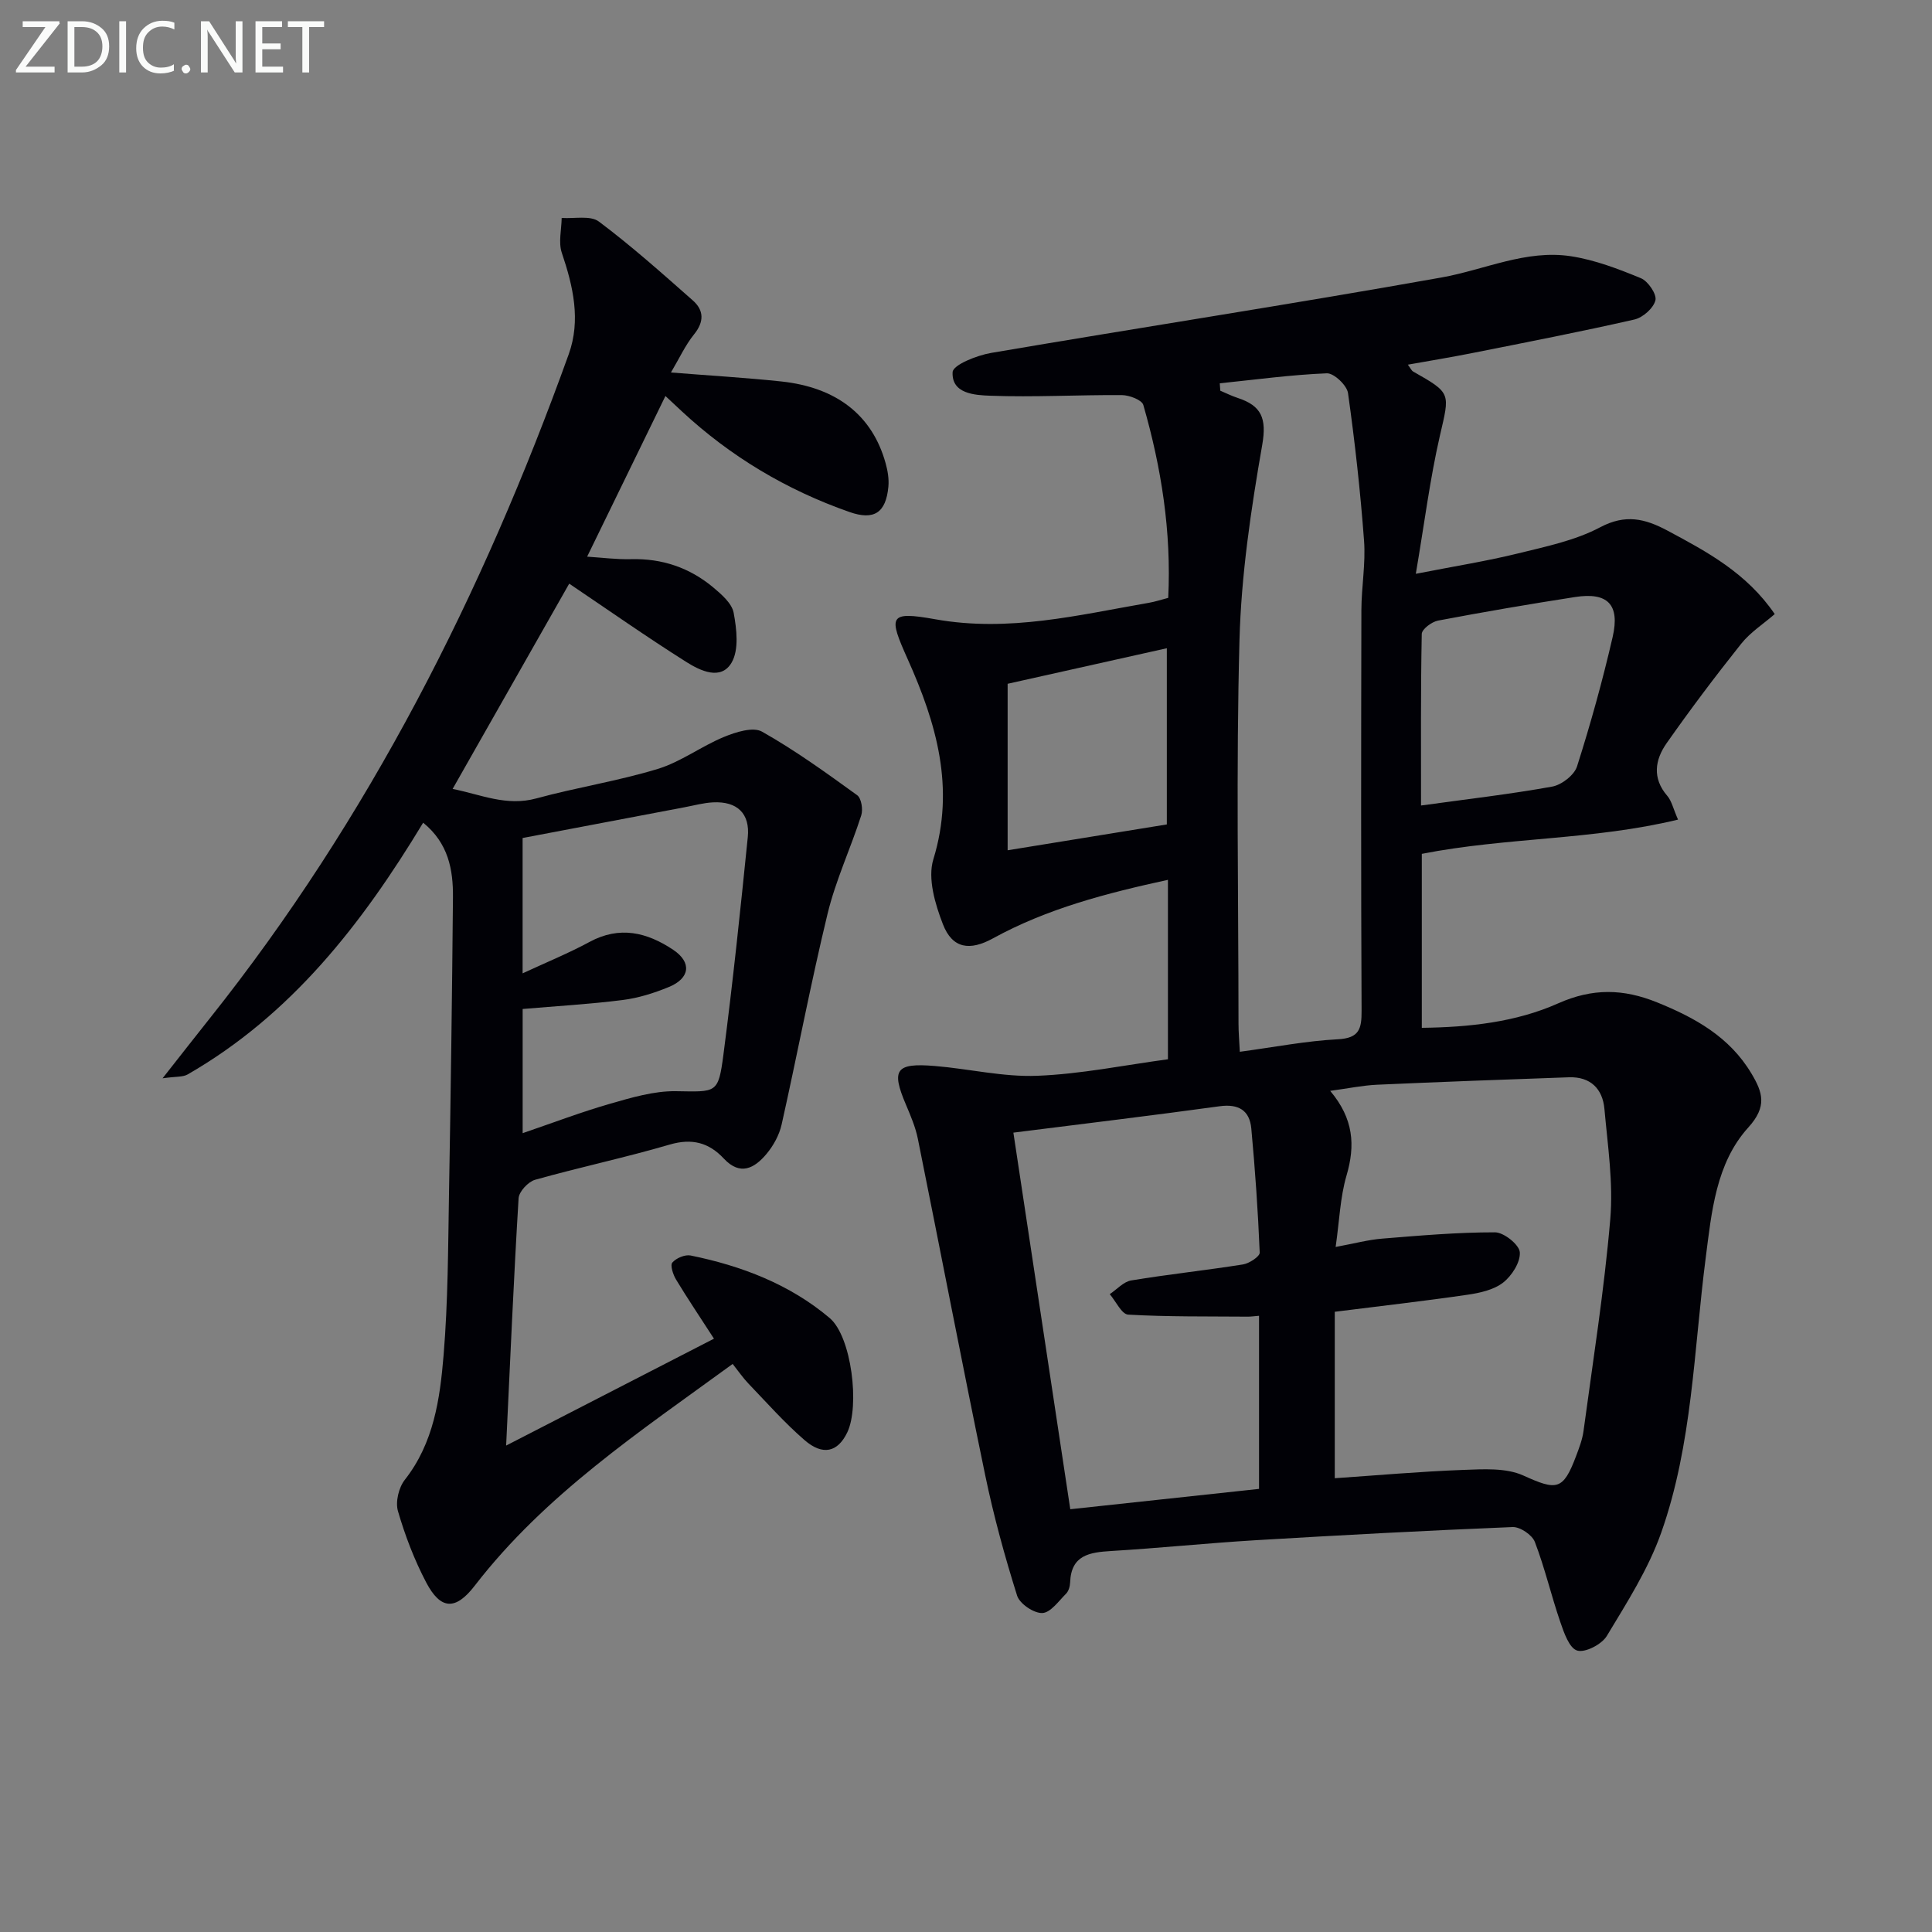
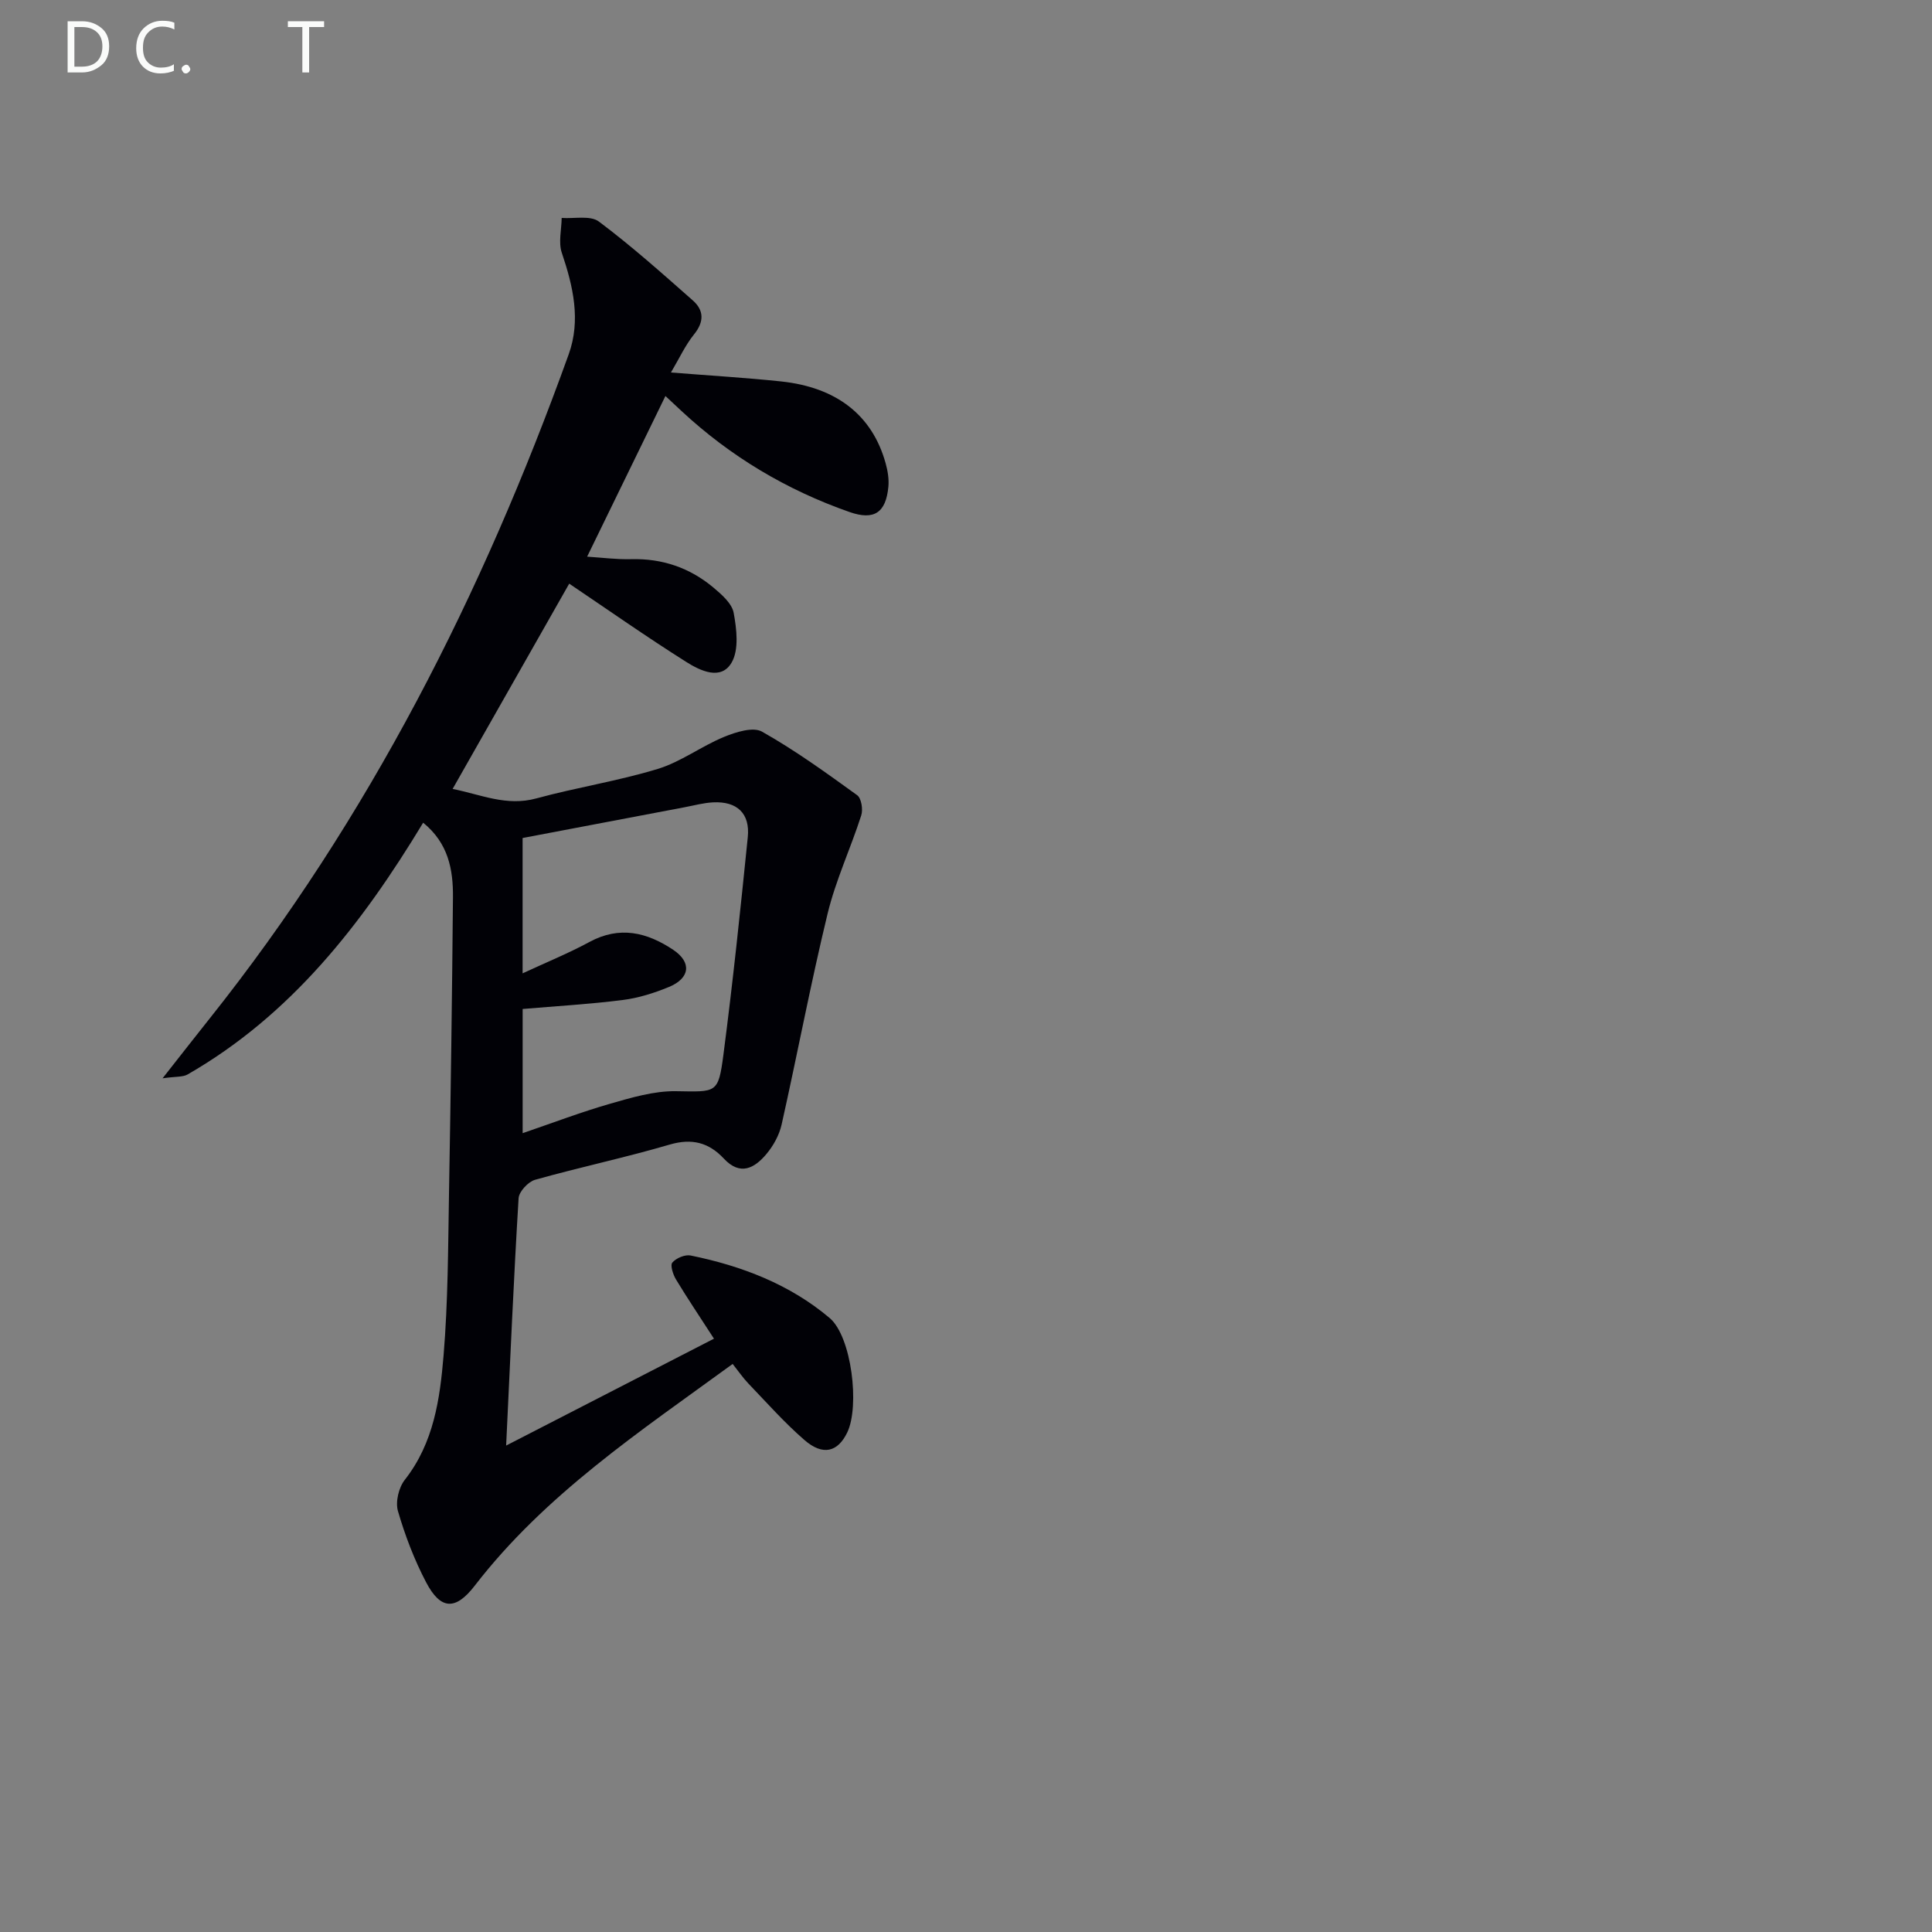
<svg xmlns="http://www.w3.org/2000/svg" enable-background="new 0 0 400 400" viewBox="0 0 400 400">
  <rect x="0" y="0" width="400" height="400" fill="#808080" stroke="none" />
-   <path d="m294.37 176.78v36.02c9.86-.12 19.48-1.17 28.22-5.06 7.16-3.19 13.52-3.03 20.49-.21 7.88 3.19 15 7.14 19.53 14.72 2.35 3.93 3.3 6.83-.64 11.18-6.72 7.41-7.6 17.52-8.83 27.06-2.46 19.07-2.74 38.54-9.21 56.85-2.66 7.53-7.11 14.48-11.26 21.37-1.05 1.74-4.48 3.52-6.13 3.02-1.64-.49-2.75-3.72-3.51-5.95-1.88-5.48-3.19-11.16-5.26-16.55-.56-1.45-3.05-3.13-4.59-3.07-17.77.72-35.54 1.67-53.29 2.73-9.95.6-19.88 1.63-29.84 2.23-4.48.27-8.29.84-8.49 6.5-.03.79-.3 1.79-.83 2.32-1.54 1.54-3.24 3.97-4.94 4.02-1.76.06-4.68-1.92-5.21-3.6-2.57-8.18-4.85-16.48-6.59-24.87-4.81-23.21-9.27-46.49-13.96-69.72-.49-2.42-1.49-4.76-2.46-7.05-3.09-7.26-2.14-8.69 5.96-8.02 7.09.58 14.18 2.31 21.21 2.03 9.03-.35 18.01-2.2 27.07-3.42 0-12.79 0-24.75 0-37.15-12.68 2.76-24.96 5.93-36.23 12.12-4.77 2.62-8.39 2.16-10.36-2.93-1.62-4.17-3.19-9.49-1.98-13.44 4.56-14.83.61-28.21-5.3-41.41-4-8.93-4.03-10.03 5.68-8.29 15.27 2.73 29.64-.88 44.27-3.41 1.29-.22 2.54-.65 3.98-1.02.67-13.72-1.42-26.96-5.16-39.94-.3-1.05-2.91-2.03-4.45-2.04-9.09-.06-18.19.47-27.26.13-3.1-.12-8.02-.37-7.77-4.89.08-1.5 5.03-3.47 7.96-3.97 31.07-5.3 62.22-10.08 93.25-15.62 8.93-1.59 17.5-5.82 26.8-4.4 4.96.76 9.82 2.62 14.49 4.55 1.48.61 3.31 3.31 3.01 4.57-.4 1.63-2.6 3.58-4.35 3.98-11.15 2.54-22.38 4.72-33.59 6.95-4.32.86-8.66 1.57-13.32 2.4.55.72.74 1.22 1.11 1.43 7.96 4.51 7.57 4.41 5.52 13.3-2.05 8.93-3.19 18.06-4.98 28.57 8.23-1.61 14.74-2.64 21.12-4.21 5.79-1.43 11.85-2.67 17.04-5.42 5.26-2.79 9.3-1.79 13.93.68 8.23 4.4 16.41 8.78 22.22 17.29-2.37 2.06-5.07 3.78-6.95 6.15-5.35 6.71-10.51 13.57-15.44 20.59-2.4 3.42-3.02 7.23.14 10.89.9 1.04 1.21 2.6 2.23 4.92-17.67 4.28-35.4 3.63-53.05 7.09zm-17.84 81.39c3.9-.72 6.77-1.5 9.68-1.73 7.76-.63 15.54-1.31 23.31-1.3 1.83 0 5.02 2.55 5.14 4.12.16 2.05-1.65 4.88-3.46 6.29-1.96 1.52-4.85 2.15-7.42 2.52-8.82 1.29-17.68 2.29-27.43 3.52v34.46c8.71-.59 17.63-1.39 26.57-1.72 4.18-.15 8.87-.47 12.47 1.16 6.87 3.11 8.22 3.14 10.9-3.97.64-1.7 1.32-3.46 1.56-5.24 1.97-14.61 4.29-29.2 5.54-43.87.64-7.52-.53-15.22-1.21-22.81-.37-4.17-2.89-6.71-7.34-6.56-13.24.46-26.49.95-39.73 1.54-3.01.14-5.99.77-9.71 1.27 4.87 5.77 5.22 11.3 3.38 17.54-1.32 4.52-1.47 9.38-2.25 14.78zm-23.99-178.81c.04.51.07 1.02.11 1.53 1.2.51 2.38 1.1 3.61 1.5 4.91 1.61 6.03 4.2 5.07 9.72-2.33 13.37-4.35 26.93-4.71 40.46-.71 26.45-.21 52.94-.2 79.41 0 1.74.16 3.48.27 5.78 7.21-.97 13.73-2.25 20.3-2.59 4.48-.23 4.93-2.21 4.91-5.93-.13-27.64-.1-55.27-.04-82.91.01-4.81.91-9.65.55-14.41-.76-10.21-1.89-20.4-3.32-30.54-.23-1.61-2.92-4.15-4.38-4.09-7.41.3-14.78 1.31-22.17 2.07zm-42.73 155.14c3.94 26.1 7.8 51.63 11.78 77.97 13.34-1.44 26.26-2.83 39.08-4.21 0-12.57 0-24.15 0-35.84-.99.08-1.65.18-2.3.18-8.27-.07-16.55.05-24.79-.42-1.35-.08-2.55-2.76-3.82-4.24 1.48-.98 2.85-2.58 4.45-2.84 7.68-1.27 15.44-2.09 23.13-3.31 1.31-.21 3.5-1.65 3.47-2.45-.35-8.57-.95-17.15-1.74-25.69-.35-3.78-2.66-5.15-6.58-4.61-13.96 1.92-27.95 3.6-42.68 5.46zm84.4-67.73c9.5-1.31 18.37-2.33 27.14-3.91 1.96-.35 4.59-2.38 5.16-4.19 2.81-8.82 5.29-17.76 7.37-26.78 1.55-6.75-1.04-9.33-7.79-8.28-9.48 1.47-18.94 3.09-28.37 4.88-1.3.25-3.34 1.78-3.36 2.76-.23 11.58-.15 23.19-.15 35.52zm-52.63 3.92c0-12.42 0-24.41 0-36.48-11.35 2.53-22.27 4.97-32.96 7.36v34.47c11.19-1.82 21.93-3.56 32.96-5.35z" fill="#010106" />
  <path d="m138.91 77.12c7.99.64 15.41 1.07 22.79 1.85 11.55 1.22 18.9 7.03 21.65 16.91.44 1.57.73 3.29.58 4.89-.51 5.38-2.95 7.02-8.04 5.24-13.04-4.56-24.69-11.51-34.82-20.94-1.08-1-2.16-2.01-3.3-3.08-5.4 11.09-10.68 21.92-16.21 33.26 3.02.19 6.07.6 9.11.52 6.44-.17 12.11 1.77 16.99 5.84 1.73 1.45 3.88 3.31 4.24 5.28.62 3.36 1.12 7.61-.42 10.28-2.2 3.79-6.5 1.7-9.36-.1-8.23-5.19-16.2-10.79-24.27-16.23-7.6 13.38-15.7 27.64-24.14 42.5 5.84 1.15 11.13 3.66 17.34 1.96 8.31-2.27 16.89-3.59 25.12-6.1 4.8-1.46 9.04-4.7 13.73-6.63 2.43-1 6.01-2.14 7.87-1.09 6.86 3.87 13.3 8.53 19.7 13.16.87.63 1.24 2.96.84 4.18-2.19 6.82-5.28 13.4-6.96 20.32-3.51 14.48-6.26 29.13-9.52 43.67-.49 2.19-1.71 4.41-3.16 6.13-2.45 2.92-5.41 4.57-8.8.94-3.1-3.32-6.59-4.26-11.21-2.91-9.21 2.7-18.63 4.69-27.87 7.29-1.43.4-3.33 2.44-3.42 3.82-1.01 16.59-1.72 33.2-2.58 51.21 14.81-7.62 28.67-14.74 43.03-22.13-2.9-4.49-5.47-8.3-7.85-12.24-.62-1.02-1.25-2.96-.77-3.52.8-.93 2.62-1.7 3.8-1.46 10.54 2.15 20.5 5.95 28.77 12.94 4.56 3.86 6.26 18.28 3.64 23.7-1.96 4.07-5.05 4.87-8.86 1.56-4.13-3.58-7.79-7.72-11.59-11.68-1.12-1.17-2.05-2.53-3.27-4.07-19.25 14.03-38.83 27.02-53.4 45.91-3.98 5.16-7.06 5.02-10.06-.69-2.45-4.67-4.37-9.7-5.84-14.76-.55-1.9.16-4.87 1.42-6.47 6-7.64 7.28-16.74 8.03-25.79.92-11.09.93-22.26 1.12-33.41.36-20.47.64-40.94.82-61.41.05-5.71-.94-11.19-6.17-15.44-12.73 21.07-27.37 39.83-48.78 52.13-.98.56-2.38.39-5.17.79 3.88-4.93 6.79-8.67 9.75-12.38 32.98-41.41 56.5-87.95 74.34-137.53 2.53-7.04.92-14.05-1.43-20.99-.74-2.17-.06-4.81-.03-7.23 2.61.19 5.94-.57 7.7.75 6.77 5.07 13.1 10.73 19.45 16.33 2.3 2.03 2.39 4.39.26 7.02-1.83 2.27-3.06 4.99-4.79 7.9zm-30.7 157.49c6.23-2.13 12.11-4.37 18.13-6.1 4.42-1.27 9.05-2.65 13.57-2.59 8.44.12 8.8.59 9.87-7.59 1.95-14.96 3.52-29.98 5.04-45 .5-4.92-2.22-7.47-7.2-7.21-1.97.1-3.91.64-5.87 1.01-11.18 2.12-22.36 4.24-33.55 6.37v28.02c4.94-2.29 9.52-4.16 13.85-6.5 6.24-3.38 11.89-2 17.32 1.62 3.88 2.59 3.53 5.9-.92 7.72-3.04 1.25-6.28 2.27-9.52 2.68-6.85.87-13.75 1.26-20.72 1.86z" fill="#010106" />
  <g fill="#fafbfa">
-     <path d="m12.4 4.8-7.1 9h6v1.2h-8v-.5l6.1-8.9h-4.7v-1.2h7.6v.4z" />
    <path d="m14 14v-9.6h3c1.6 0 2.9.5 4 1.4s1.6 2.2 1.6 3.8-.5 3-1.6 3.9-2.4 1.5-4 1.5h-3zm1.4-8.4v8.2h1.6c1.3 0 2.4-.4 3.1-1.1s1.1-1.8 1.1-3.1-.4-2.3-1.2-3-1.8-1-3.1-1z" />
-     <path d="m26.1 4.4v10.6h-1.4v-10.6z" />
    <path d="m36.1 14.6c-.8.4-1.8.6-2.9.6-1.5 0-2.7-.5-3.6-1.4s-1.4-2.2-1.4-3.8c0-1.7.5-3.1 1.5-4.1s2.3-1.6 3.9-1.6c1 0 1.8.1 2.5.4v1.4c-.8-.4-1.6-.6-2.5-.6-1.2 0-2.1.4-2.9 1.2s-1.1 1.8-1.1 3.2c0 1.3.3 2.3 1 3s1.6 1.1 2.7 1.1c1 0 2-.2 2.7-.7v1.3z" />
    <path d="m37.6 14.3c0-.2.1-.5.3-.6s.4-.3.6-.3c.3 0 .5.1.6.3s.3.4.3.6-.1.4-.3.6-.4.3-.6.3c-.3 0-.5-.1-.6-.3s-.3-.4-.3-.6z" />
-     <path d="m50.2 15h-1.6l-5.3-8.2c-.2-.2-.3-.5-.4-.7 0 .2.1.7.1 1.5v7.4h-1.4v-10.6h1.7l5.2 8.1c.2.4.4.6.4.7 0-.3-.1-.8-.1-1.5v-7.3h1.4z" />
-     <path d="m58.6 15h-5.7v-10.6h5.5v1.2h-4.1v3.4h3.8v1.2h-3.8v3.6h4.3z" />
    <path d="m67.1 5.6h-3.1v9.4h-1.4v-9.4h-3v-1.2h7.5z" />
  </g>
</svg>